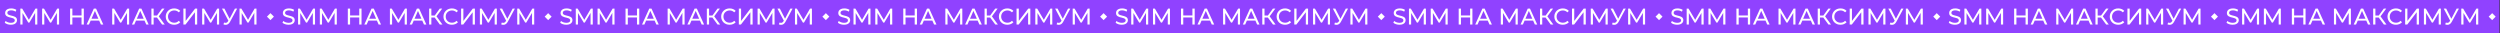
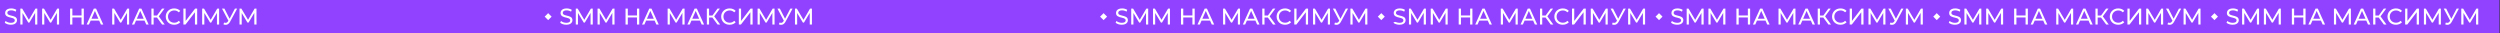
<svg xmlns="http://www.w3.org/2000/svg" width="4422" height="59" viewBox="0 0 4422 59" fill="none">
  <rect x="0" y="0" width="4422" height="59" fill="#333333" stroke="none" />
  <rect width="4421.07" height="58.877" fill="#9042FF" />
  <path d="M19.177 43.761C17.026 43.761 14.97 43.438 13.008 42.793C11.046 42.121 9.501 41.261 8.372 40.213L9.864 37.069C10.939 38.009 12.31 38.789 13.976 39.407C15.642 40.025 17.376 40.334 19.177 40.334C20.816 40.334 22.147 40.146 23.168 39.77C24.189 39.394 24.942 38.883 25.425 38.238C25.909 37.566 26.151 36.813 26.151 35.98C26.151 35.013 25.829 34.233 25.184 33.642C24.566 33.051 23.746 32.58 22.724 32.231C21.73 31.855 20.628 31.532 19.419 31.263C18.209 30.994 16.986 30.685 15.75 30.336C14.54 29.96 13.425 29.489 12.404 28.925C11.409 28.361 10.603 27.608 9.985 26.667C9.367 25.7 9.058 24.463 9.058 22.958C9.058 21.507 9.434 20.177 10.186 18.967C10.966 17.731 12.148 16.75 13.734 16.024C15.347 15.271 17.389 14.895 19.862 14.895C21.502 14.895 23.128 15.11 24.74 15.54C26.353 15.97 27.75 16.588 28.933 17.395L27.603 20.62C26.393 19.814 25.116 19.236 23.773 18.887C22.429 18.51 21.125 18.322 19.862 18.322C18.276 18.322 16.973 18.524 15.951 18.927C14.93 19.33 14.178 19.867 13.694 20.539C13.237 21.211 13.008 21.964 13.008 22.797C13.008 23.791 13.318 24.584 13.936 25.176C14.581 25.767 15.4 26.237 16.395 26.587C17.416 26.936 18.532 27.259 19.741 27.554C20.951 27.823 22.16 28.132 23.369 28.482C24.606 28.831 25.721 29.288 26.716 29.852C27.737 30.417 28.557 31.169 29.175 32.11C29.793 33.051 30.102 34.26 30.102 35.738C30.102 37.163 29.712 38.493 28.933 39.73C28.154 40.939 26.944 41.92 25.305 42.672C23.692 43.398 21.649 43.761 19.177 43.761ZM35.992 43.438V15.218H39.298L51.957 36.545H50.183L62.681 15.218H65.987L66.027 43.438H62.157L62.116 21.305H63.044L51.916 40.012H50.062L38.854 21.305H39.862V43.438H35.992ZM74.496 43.438V15.218H77.802L90.461 36.545H88.687L101.185 15.218H104.491L104.531 43.438H100.661L100.62 21.305H101.548L90.421 40.012H88.566L77.359 21.305H78.366V43.438H74.496ZM144.227 15.218H148.258V43.438H144.227V15.218ZM128.02 43.438H123.989V15.218L128.02 15.218V43.438ZM144.59 30.86H127.617V27.353H144.59V30.86ZM153.149 43.438L165.929 15.218H169.92L182.74 43.438L178.507 43.438L167.098 17.475H168.711L157.302 43.438H153.149ZM158.592 36.383L159.68 33.158H175.564L176.734 36.383H158.592ZM198.438 43.438V15.218H201.744L214.403 36.545H212.629L225.127 15.218H228.433L228.473 43.438H224.603L224.562 21.305H225.489L214.362 40.012H212.508L201.3 21.305H202.308V43.438H198.438ZM233.347 43.438L246.126 15.218H250.118L262.938 43.438H258.705L247.296 17.475H248.908L237.499 43.438H233.347ZM238.789 36.383L239.878 33.158H255.762L256.931 36.383H238.789ZM286.797 43.438L276.557 29.53L279.823 27.514L291.393 43.438H286.797ZM267.809 43.438V15.218L271.759 15.218V43.438H267.809ZM270.55 31.021V27.474H279.702V31.021L270.55 31.021ZM280.185 29.772L276.476 29.207L286.595 15.218H290.909L280.185 29.772ZM308.065 43.761C305.915 43.761 303.926 43.412 302.099 42.713C300.298 41.987 298.726 40.979 297.382 39.689C296.065 38.372 295.03 36.84 294.277 35.093C293.525 33.346 293.149 31.424 293.149 29.328C293.149 27.232 293.525 25.31 294.277 23.563C295.03 21.816 296.078 20.297 297.422 19.007C298.766 17.69 300.338 16.683 302.139 15.984C303.967 15.258 305.955 14.895 308.106 14.895C310.283 14.895 312.285 15.271 314.113 16.024C315.967 16.75 317.539 17.838 318.829 19.29L316.209 21.829C315.134 20.701 313.924 19.867 312.581 19.33C311.237 18.765 309.799 18.483 308.267 18.483C306.681 18.483 305.203 18.752 303.832 19.29C302.488 19.827 301.319 20.58 300.325 21.547C299.33 22.515 298.551 23.671 297.986 25.014C297.449 26.331 297.18 27.769 297.18 29.328C297.18 30.887 297.449 32.338 297.986 33.682C298.551 34.999 299.33 36.141 300.325 37.109C301.319 38.077 302.488 38.829 303.832 39.367C305.203 39.904 306.681 40.173 308.267 40.173C309.799 40.173 311.237 39.904 312.581 39.367C313.924 38.802 315.134 37.942 316.209 36.786L318.829 39.326C317.539 40.778 315.967 41.88 314.113 42.632C312.285 43.385 310.269 43.761 308.065 43.761ZM324.384 43.438V15.218H328.375V36.988L345.066 15.218H348.775V43.438H344.824V21.709L328.093 43.438H324.384ZM357.573 43.438V15.218H360.879L373.538 36.545H371.764L384.262 15.218H387.568L387.608 43.438H383.738L383.697 21.305H384.625L373.498 40.012H371.643L360.435 21.305H361.443V43.438H357.573ZM396.312 39.891C397.709 40.401 398.999 40.536 400.182 40.294C401.364 40.025 402.426 39.125 403.367 37.593L404.738 35.416L405.141 34.972L415.502 15.218H419.493L406.955 38.439C406.014 40.213 404.912 41.557 403.649 42.471C402.413 43.358 401.069 43.842 399.617 43.922C398.193 44.03 396.742 43.761 395.263 43.116L396.312 39.891ZM405.02 38.56L392.643 15.218H396.957L407.237 35.335L405.02 38.56ZM423.676 43.438V15.218H426.982L439.641 36.545L437.867 36.545L450.365 15.218H453.671L453.711 43.438H449.841L449.8 21.305H450.728L439.6 40.012L437.746 40.012L426.538 21.305H427.546V43.438H423.676Z" fill="white" />
-   <rect x="478.334" y="23.262" width="8.735" height="8.735" transform="rotate(45 478.334 23.262)" fill="white" />
-   <path d="M510.407 43.761C508.256 43.761 506.2 43.438 504.238 42.793C502.276 42.121 500.731 41.261 499.602 40.213L501.094 37.069C502.169 38.009 503.54 38.789 505.206 39.407C506.872 40.025 508.606 40.334 510.407 40.334C512.046 40.334 513.377 40.146 514.398 39.77C515.419 39.394 516.172 38.883 516.656 38.238C517.139 37.566 517.381 36.813 517.381 35.98C517.381 35.013 517.059 34.233 516.414 33.642C515.795 33.051 514.976 32.58 513.954 32.231C512.96 31.855 511.858 31.532 510.649 31.263C509.439 30.994 508.216 30.685 506.98 30.336C505.77 29.96 504.655 29.489 503.634 28.925C502.639 28.361 501.833 27.608 501.215 26.667C500.597 25.7 500.288 24.463 500.288 22.958C500.288 21.507 500.664 20.177 501.416 18.967C502.196 17.731 503.378 16.75 504.964 16.024C506.577 15.271 508.619 14.895 511.092 14.895C512.731 14.895 514.358 15.11 515.97 15.54C517.583 15.97 518.98 16.588 520.163 17.395L518.833 20.62C517.623 19.814 516.346 19.236 515.003 18.887C513.659 18.51 512.355 18.322 511.092 18.322C509.506 18.322 508.203 18.524 507.181 18.927C506.16 19.33 505.408 19.867 504.924 20.539C504.467 21.211 504.238 21.964 504.238 22.797C504.238 23.791 504.547 24.584 505.166 25.176C505.811 25.767 506.63 26.237 507.625 26.587C508.646 26.936 509.762 27.259 510.971 27.554C512.181 27.823 513.39 28.132 514.599 28.482C515.836 28.831 516.951 29.288 517.946 29.852C518.967 30.417 519.787 31.169 520.405 32.11C521.023 33.051 521.332 34.26 521.332 35.738C521.332 37.163 520.942 38.493 520.163 39.73C519.384 40.939 518.174 41.92 516.535 42.672C514.922 43.398 512.879 43.761 510.407 43.761ZM527.222 43.438V15.218H530.528L543.187 36.545H541.413L553.911 15.218H557.216L557.257 43.438H553.387L553.346 21.305H554.273L543.146 40.012H541.292L530.084 21.305H531.092V43.438H527.222ZM565.726 43.438V15.218H569.032L581.691 36.545H579.917L592.415 15.218H595.721L595.761 43.438H591.891L591.85 21.305H592.778L581.651 40.012H579.796L568.589 21.305H569.596V43.438H565.726ZM635.457 15.218H639.488V43.438H635.457V15.218ZM619.25 43.438H615.218V15.218L619.25 15.218V43.438ZM635.82 30.86H618.847V27.353H635.82V30.86ZM644.379 43.438L657.159 15.218H661.15L673.97 43.438L669.737 43.438L658.328 17.475H659.941L648.532 43.438H644.379ZM649.822 36.383L650.91 33.158H666.794L667.963 36.383H649.822ZM689.668 43.438V15.218H692.974L705.633 36.545H703.859L716.357 15.218H719.662L719.703 43.438H715.833L715.792 21.305H716.719L705.592 40.012H703.738L692.53 21.305H693.538V43.438H689.668ZM724.577 43.438L737.356 15.218H741.348L754.168 43.438H749.935L738.526 17.475H740.138L728.729 43.438H724.577ZM730.019 36.383L731.108 33.158H746.992L748.161 36.383H730.019ZM778.027 43.438L767.787 29.53L771.052 27.514L782.623 43.438H778.027ZM759.039 43.438V15.218L762.989 15.218V43.438H759.039ZM761.78 31.021V27.474H770.932V31.021L761.78 31.021ZM771.415 29.772L767.706 29.207L777.825 15.218H782.139L771.415 29.772ZM799.295 43.761C797.145 43.761 795.156 43.412 793.329 42.713C791.528 41.987 789.956 40.979 788.612 39.689C787.295 38.372 786.26 36.84 785.507 35.093C784.755 33.346 784.379 31.424 784.379 29.328C784.379 27.232 784.755 25.31 785.507 23.563C786.26 21.816 787.308 20.297 788.652 19.007C789.996 17.69 791.568 16.683 793.369 15.984C795.197 15.258 797.185 14.895 799.336 14.895C801.513 14.895 803.515 15.271 805.343 16.024C807.197 16.75 808.769 17.838 810.059 19.29L807.439 21.829C806.364 20.701 805.154 19.867 803.811 19.33C802.467 18.765 801.029 18.483 799.497 18.483C797.911 18.483 796.433 18.752 795.062 19.29C793.718 19.827 792.549 20.58 791.555 21.547C790.56 22.515 789.781 23.671 789.216 25.014C788.679 26.331 788.41 27.769 788.41 29.328C788.41 30.887 788.679 32.338 789.216 33.682C789.781 34.999 790.56 36.141 791.555 37.109C792.549 38.077 793.718 38.829 795.062 39.367C796.433 39.904 797.911 40.173 799.497 40.173C801.029 40.173 802.467 39.904 803.811 39.367C805.154 38.802 806.364 37.942 807.439 36.786L810.059 39.326C808.769 40.778 807.197 41.88 805.343 42.632C803.515 43.385 801.499 43.761 799.295 43.761ZM815.614 43.438V15.218H819.605V36.988L836.296 15.218H840.005V43.438H836.054V21.709L819.323 43.438H815.614ZM848.803 43.438V15.218H852.109L864.768 36.545H862.994L875.492 15.218H878.798L878.838 43.438H874.968L874.927 21.305H875.855L864.728 40.012H862.873L851.665 21.305H852.673V43.438H848.803ZM887.542 39.891C888.939 40.401 890.229 40.536 891.412 40.294C892.594 40.025 893.656 39.125 894.597 37.593L895.968 35.416L896.371 34.972L906.732 15.218H910.723L898.185 38.439C897.244 40.213 896.142 41.557 894.879 42.471C893.643 43.358 892.299 43.842 890.847 43.922C889.423 44.03 887.972 43.761 886.493 43.116L887.542 39.891ZM896.25 38.56L883.873 15.218H888.187L898.467 35.335L896.25 38.56ZM914.906 43.438V15.218H918.212L930.871 36.545L929.097 36.545L941.595 15.218H944.901L944.941 43.438H941.071L941.03 21.305H941.957L930.83 40.012L928.976 40.012L917.768 21.305H918.776V43.438H914.906Z" fill="white" />
  <rect x="969.564" y="23.262" width="8.735" height="8.735" transform="rotate(45 969.564 23.262)" fill="white" />
  <path d="M1001.64 43.761C999.486 43.761 997.43 43.438 995.468 42.793C993.506 42.121 991.961 41.261 990.832 40.213L992.324 37.069C993.399 38.009 994.77 38.789 996.436 39.407C998.102 40.025 999.836 40.334 1001.64 40.334C1003.28 40.334 1004.61 40.146 1005.63 39.77C1006.65 39.394 1007.4 38.883 1007.89 38.238C1008.37 37.566 1008.61 36.813 1008.61 35.98C1008.61 35.013 1008.29 34.233 1007.64 33.642C1007.03 33.051 1006.21 32.58 1005.18 32.231C1004.19 31.855 1003.09 31.532 1001.88 31.263C1000.67 30.994 999.446 30.685 998.21 30.336C997 29.96 995.885 29.489 994.864 28.925C993.869 28.361 993.063 27.608 992.445 26.667C991.827 25.7 991.517 24.463 991.517 22.958C991.517 21.507 991.894 20.177 992.646 18.967C993.426 17.731 994.608 16.75 996.194 16.024C997.807 15.271 999.849 14.895 1002.32 14.895C1003.96 14.895 1005.59 15.11 1007.2 15.54C1008.81 15.97 1010.21 16.588 1011.39 17.395L1010.06 20.62C1008.85 19.814 1007.58 19.236 1006.23 18.887C1004.89 18.51 1003.59 18.322 1002.32 18.322C1000.74 18.322 999.433 18.524 998.411 18.927C997.39 19.33 996.638 19.867 996.154 20.539C995.697 21.211 995.468 21.964 995.468 22.797C995.468 23.791 995.777 24.584 996.396 25.176C997.041 25.767 997.86 26.237 998.855 26.587C999.876 26.936 1000.99 27.259 1002.2 27.554C1003.41 27.823 1004.62 28.132 1005.83 28.482C1007.07 28.831 1008.18 29.288 1009.18 29.852C1010.2 30.417 1011.02 31.169 1011.63 32.11C1012.25 33.051 1012.56 34.26 1012.56 35.738C1012.56 37.163 1012.17 38.493 1011.39 39.73C1010.61 40.939 1009.4 41.92 1007.76 42.672C1006.15 43.398 1004.11 43.761 1001.64 43.761ZM1018.45 43.438V15.218H1021.76L1034.42 36.545H1032.64L1045.14 15.218H1048.45L1048.49 43.438H1044.62L1044.58 21.305H1045.5L1034.38 40.012H1032.52L1021.31 21.305H1022.32V43.438H1018.45ZM1056.96 43.438V15.218H1060.26L1072.92 36.545H1071.15L1083.64 15.218H1086.95L1086.99 43.438H1083.12L1083.08 21.305H1084.01L1072.88 40.012H1071.03L1059.82 21.305H1060.83V43.438H1056.96ZM1126.69 15.218H1130.72V43.438H1126.69V15.218ZM1110.48 43.438H1106.45V15.218L1110.48 15.218V43.438ZM1127.05 30.86H1110.08V27.353H1127.05V30.86ZM1135.61 43.438L1148.39 15.218H1152.38L1165.2 43.438L1160.97 43.438L1149.56 17.475H1151.17L1139.76 43.438H1135.61ZM1141.05 36.383L1142.14 33.158H1158.02L1159.19 36.383H1141.05ZM1180.9 43.438V15.218H1184.2L1196.86 36.545H1195.09L1207.59 15.218H1210.89L1210.93 43.438H1207.06L1207.02 21.305H1207.95L1196.82 40.012H1194.97L1183.76 21.305H1184.77V43.438H1180.9ZM1215.81 43.438L1228.59 15.218H1232.58L1245.4 43.438H1241.16L1229.76 17.475H1231.37L1219.96 43.438H1215.81ZM1221.25 36.383L1222.34 33.158H1238.22L1239.39 36.383H1221.25ZM1269.26 43.438L1259.02 29.53L1262.28 27.514L1273.85 43.438H1269.26ZM1250.27 43.438V15.218L1254.22 15.218V43.438H1250.27ZM1253.01 31.021V27.474H1262.16V31.021L1253.01 31.021ZM1262.65 29.772L1258.94 29.207L1269.06 15.218H1273.37L1262.65 29.772ZM1290.53 43.761C1288.38 43.761 1286.39 43.412 1284.56 42.713C1282.76 41.987 1281.19 40.979 1279.84 39.689C1278.52 38.372 1277.49 36.84 1276.74 35.093C1275.98 33.346 1275.61 31.424 1275.61 29.328C1275.61 27.232 1275.98 25.31 1276.74 23.563C1277.49 21.816 1278.54 20.297 1279.88 19.007C1281.23 17.69 1282.8 16.683 1284.6 15.984C1286.43 15.258 1288.42 14.895 1290.57 14.895C1292.74 14.895 1294.74 15.271 1296.57 16.024C1298.43 16.75 1300 17.838 1301.29 19.29L1298.67 21.829C1297.59 20.701 1296.38 19.867 1295.04 19.33C1293.7 18.765 1292.26 18.483 1290.73 18.483C1289.14 18.483 1287.66 18.752 1286.29 19.29C1284.95 19.827 1283.78 20.58 1282.78 21.547C1281.79 22.515 1281.01 23.671 1280.45 25.014C1279.91 26.331 1279.64 27.769 1279.64 29.328C1279.64 30.887 1279.91 32.338 1280.45 33.682C1281.01 34.999 1281.79 36.141 1282.78 37.109C1283.78 38.077 1284.95 38.829 1286.29 39.367C1287.66 39.904 1289.14 40.173 1290.73 40.173C1292.26 40.173 1293.7 39.904 1295.04 39.367C1296.38 38.802 1297.59 37.942 1298.67 36.786L1301.29 39.326C1300 40.778 1298.43 41.88 1296.57 42.632C1294.74 43.385 1292.73 43.761 1290.53 43.761ZM1306.84 43.438V15.218H1310.83V36.988L1327.53 15.218H1331.23V43.438H1327.28V21.709L1310.55 43.438H1306.84ZM1340.03 43.438V15.218H1343.34L1356 36.545H1354.22L1366.72 15.218H1370.03L1370.07 43.438H1366.2L1366.16 21.305H1367.08L1355.96 40.012H1354.1L1342.9 21.305H1343.9V43.438H1340.03ZM1378.77 39.891C1380.17 40.401 1381.46 40.536 1382.64 40.294C1383.82 40.025 1384.89 39.125 1385.83 37.593L1387.2 35.416L1387.6 34.972L1397.96 15.218H1401.95L1389.41 38.439C1388.47 40.213 1387.37 41.557 1386.11 42.471C1384.87 43.358 1383.53 43.842 1382.08 43.922C1380.65 44.03 1379.2 43.761 1377.72 43.116L1378.77 39.891ZM1387.48 38.56L1375.1 15.218H1379.42L1389.7 35.335L1387.48 38.56ZM1406.14 43.438V15.218H1409.44L1422.1 36.545L1420.33 36.545L1432.82 15.218H1436.13L1436.17 43.438H1432.3L1432.26 21.305H1433.19L1422.06 40.012L1420.21 40.012L1409 21.305H1410.01V43.438H1406.14Z" fill="white" />
-   <rect x="1460.79" y="23.262" width="8.735" height="8.735" transform="rotate(45 1460.79 23.262)" fill="white" />
-   <path d="M1492.87 43.761C1490.72 43.761 1488.66 43.438 1486.7 42.793C1484.74 42.121 1483.19 41.261 1482.06 40.213L1483.55 37.069C1484.63 38.009 1486 38.789 1487.67 39.407C1489.33 40.025 1491.07 40.334 1492.87 40.334C1494.51 40.334 1495.84 40.146 1496.86 39.77C1497.88 39.394 1498.63 38.883 1499.12 38.238C1499.6 37.566 1499.84 36.813 1499.84 35.98C1499.84 35.013 1499.52 34.233 1498.87 33.642C1498.26 33.051 1497.44 32.58 1496.41 32.231C1495.42 31.855 1494.32 31.532 1493.11 31.263C1491.9 30.994 1490.68 30.685 1489.44 30.336C1488.23 29.96 1487.11 29.489 1486.09 28.925C1485.1 28.361 1484.29 27.608 1483.67 26.667C1483.06 25.7 1482.75 24.463 1482.75 22.958C1482.75 21.507 1483.12 20.177 1483.88 18.967C1484.66 17.731 1485.84 16.75 1487.42 16.024C1489.04 15.271 1491.08 14.895 1493.55 14.895C1495.19 14.895 1496.82 15.11 1498.43 15.54C1500.04 15.97 1501.44 16.588 1502.62 17.395L1501.29 20.62C1500.08 19.814 1498.81 19.236 1497.46 18.887C1496.12 18.51 1494.82 18.322 1493.55 18.322C1491.97 18.322 1490.66 18.524 1489.64 18.927C1488.62 19.33 1487.87 19.867 1487.38 20.539C1486.93 21.211 1486.7 21.964 1486.7 22.797C1486.7 23.791 1487.01 24.584 1487.63 25.176C1488.27 25.767 1489.09 26.237 1490.08 26.587C1491.11 26.936 1492.22 27.259 1493.43 27.554C1494.64 27.823 1495.85 28.132 1497.06 28.482C1498.3 28.831 1499.41 29.288 1500.41 29.852C1501.43 30.417 1502.25 31.169 1502.86 32.11C1503.48 33.051 1503.79 34.26 1503.79 35.738C1503.79 37.163 1503.4 38.493 1502.62 39.73C1501.84 40.939 1500.63 41.92 1498.99 42.672C1497.38 43.398 1495.34 43.761 1492.87 43.761ZM1509.68 43.438V15.218H1512.99L1525.65 36.545H1523.87L1536.37 15.218H1539.68L1539.72 43.438H1535.85L1535.81 21.305H1536.73L1525.61 40.012H1523.75L1512.54 21.305H1513.55V43.438H1509.68ZM1548.19 43.438V15.218H1551.49L1564.15 36.545H1562.38L1574.87 15.218H1578.18L1578.22 43.438H1574.35L1574.31 21.305H1575.24L1564.11 40.012H1562.26L1551.05 21.305H1552.06V43.438H1548.19ZM1617.92 15.218H1621.95V43.438H1617.92V15.218ZM1601.71 43.438H1597.68V15.218L1601.71 15.218V43.438ZM1618.28 30.86H1601.31V27.353H1618.28V30.86ZM1626.84 43.438L1639.62 15.218H1643.61L1656.43 43.438L1652.2 43.438L1640.79 17.475H1642.4L1630.99 43.438H1626.84ZM1632.28 36.383L1633.37 33.158H1649.25L1650.42 36.383H1632.28ZM1672.13 43.438V15.218H1675.43L1688.09 36.545H1686.32L1698.82 15.218H1702.12L1702.16 43.438H1698.29L1698.25 21.305H1699.18L1688.05 40.012H1686.2L1674.99 21.305H1676V43.438H1672.13ZM1707.04 43.438L1719.82 15.218H1723.81L1736.63 43.438H1732.39L1720.99 17.475H1722.6L1711.19 43.438H1707.04ZM1712.48 36.383L1713.57 33.158H1729.45L1730.62 36.383H1712.48ZM1760.49 43.438L1750.25 29.53L1753.51 27.514L1765.08 43.438H1760.49ZM1741.5 43.438V15.218L1745.45 15.218V43.438H1741.5ZM1744.24 31.021V27.474H1753.39V31.021L1744.24 31.021ZM1753.88 29.772L1750.17 29.207L1760.29 15.218H1764.6L1753.88 29.772ZM1781.76 43.761C1779.61 43.761 1777.62 43.412 1775.79 42.713C1773.99 41.987 1772.42 40.979 1771.07 39.689C1769.75 38.372 1768.72 36.84 1767.97 35.093C1767.21 33.346 1766.84 31.424 1766.84 29.328C1766.84 27.232 1767.21 25.31 1767.97 23.563C1768.72 21.816 1769.77 20.297 1771.11 19.007C1772.46 17.69 1774.03 16.683 1775.83 15.984C1777.66 15.258 1779.65 14.895 1781.8 14.895C1783.97 14.895 1785.97 15.271 1787.8 16.024C1789.66 16.75 1791.23 17.838 1792.52 19.29L1789.9 21.829C1788.82 20.701 1787.61 19.867 1786.27 19.33C1784.93 18.765 1783.49 18.483 1781.96 18.483C1780.37 18.483 1778.89 18.752 1777.52 19.29C1776.18 19.827 1775.01 20.58 1774.01 21.547C1773.02 22.515 1772.24 23.671 1771.68 25.014C1771.14 26.331 1770.87 27.769 1770.87 29.328C1770.87 30.887 1771.14 32.338 1771.68 33.682C1772.24 34.999 1773.02 36.141 1774.01 37.109C1775.01 38.077 1776.18 38.829 1777.52 39.367C1778.89 39.904 1780.37 40.173 1781.96 40.173C1783.49 40.173 1784.93 39.904 1786.27 39.367C1787.61 38.802 1788.82 37.942 1789.9 36.786L1792.52 39.326C1791.23 40.778 1789.66 41.88 1787.8 42.632C1785.97 43.385 1783.96 43.761 1781.76 43.761ZM1798.07 43.438V15.218H1802.06V36.988L1818.76 15.218H1822.46V43.438H1818.51V21.709L1801.78 43.438H1798.07ZM1831.26 43.438V15.218H1834.57L1847.23 36.545H1845.45L1857.95 15.218H1861.26L1861.3 43.438H1857.43L1857.39 21.305H1858.31L1847.19 40.012H1845.33L1834.13 21.305H1835.13V43.438H1831.26ZM1870 39.891C1871.4 40.401 1872.69 40.536 1873.87 40.294C1875.05 40.025 1876.12 39.125 1877.06 37.593L1878.43 35.416L1878.83 34.972L1889.19 15.218H1893.18L1880.64 38.439C1879.7 40.213 1878.6 41.557 1877.34 42.471C1876.1 43.358 1874.76 43.842 1873.31 43.922C1871.88 44.03 1870.43 43.761 1868.95 43.116L1870 39.891ZM1878.71 38.56L1866.33 15.218H1870.65L1880.93 35.335L1878.71 38.56ZM1897.37 43.438V15.218H1900.67L1913.33 36.545L1911.56 36.545L1924.05 15.218H1927.36L1927.4 43.438H1923.53L1923.49 21.305H1924.42L1913.29 40.012L1911.44 40.012L1900.23 21.305H1901.24V43.438H1897.37Z" fill="white" />
  <rect x="1952.02" y="23.262" width="8.735" height="8.735" transform="rotate(45 1952.02 23.262)" fill="white" />
  <path d="M1984.1 43.761C1981.95 43.761 1979.89 43.438 1977.93 42.793C1975.97 42.121 1974.42 41.261 1973.29 40.213L1974.78 37.069C1975.86 38.009 1977.23 38.789 1978.9 39.407C1980.56 40.025 1982.3 40.334 1984.1 40.334C1985.74 40.334 1987.07 40.146 1988.09 39.77C1989.11 39.394 1989.86 38.883 1990.34 38.238C1990.83 37.566 1991.07 36.813 1991.07 35.98C1991.07 35.013 1990.75 34.233 1990.1 33.642C1989.48 33.051 1988.67 32.58 1987.64 32.231C1986.65 31.855 1985.55 31.532 1984.34 31.263C1983.13 30.994 1981.91 30.685 1980.67 30.336C1979.46 29.96 1978.34 29.489 1977.32 28.925C1976.33 28.361 1975.52 27.608 1974.9 26.667C1974.29 25.7 1973.98 24.463 1973.98 22.958C1973.98 21.507 1974.35 20.177 1975.11 18.967C1975.89 17.731 1977.07 16.75 1978.65 16.024C1980.27 15.271 1982.31 14.895 1984.78 14.895C1986.42 14.895 1988.05 15.11 1989.66 15.54C1991.27 15.97 1992.67 16.588 1993.85 17.395L1992.52 20.62C1991.31 19.814 1990.04 19.236 1988.69 18.887C1987.35 18.51 1986.04 18.322 1984.78 18.322C1983.2 18.322 1981.89 18.524 1980.87 18.927C1979.85 19.33 1979.1 19.867 1978.61 20.539C1978.16 21.211 1977.93 21.964 1977.93 22.797C1977.93 23.791 1978.24 24.584 1978.86 25.176C1979.5 25.767 1980.32 26.237 1981.31 26.587C1982.34 26.936 1983.45 27.259 1984.66 27.554C1985.87 27.823 1987.08 28.132 1988.29 28.482C1989.53 28.831 1990.64 29.288 1991.64 29.852C1992.66 30.417 1993.48 31.169 1994.09 32.11C1994.71 33.051 1995.02 34.26 1995.02 35.738C1995.02 37.163 1994.63 38.493 1993.85 39.73C1993.07 40.939 1991.86 41.92 1990.22 42.672C1988.61 43.398 1986.57 43.761 1984.1 43.761ZM2000.91 43.438V15.218H2004.22L2016.88 36.545H2015.1L2027.6 15.218H2030.91L2030.95 43.438H2027.08L2027.04 21.305H2027.96L2016.84 40.012H2014.98L2003.77 21.305H2004.78V43.438H2000.91ZM2039.42 43.438V15.218H2042.72L2055.38 36.545H2053.61L2066.1 15.218H2069.41L2069.45 43.438H2065.58L2065.54 21.305H2066.47L2055.34 40.012H2053.49L2042.28 21.305H2043.29V43.438H2039.42ZM2109.15 15.218H2113.18V43.438H2109.15V15.218ZM2092.94 43.438H2088.91V15.218L2092.94 15.218V43.438ZM2109.51 30.86H2092.54V27.353H2109.51V30.86ZM2118.07 43.438L2130.85 15.218H2134.84L2147.66 43.438L2143.43 43.438L2132.02 17.475H2133.63L2122.22 43.438H2118.07ZM2123.51 36.383L2124.6 33.158H2140.48L2141.65 36.383H2123.51ZM2163.36 43.438V15.218H2166.66L2179.32 36.545H2177.55L2190.05 15.218H2193.35L2193.39 43.438H2189.52L2189.48 21.305H2190.41L2179.28 40.012H2177.43L2166.22 21.305H2167.23V43.438H2163.36ZM2198.27 43.438L2211.05 15.218H2215.04L2227.86 43.438H2223.62L2212.22 17.475H2213.83L2202.42 43.438H2198.27ZM2203.71 36.383L2204.8 33.158H2220.68L2221.85 36.383H2203.71ZM2251.72 43.438L2241.48 29.53L2244.74 27.514L2256.31 43.438H2251.72ZM2232.73 43.438V15.218L2236.68 15.218V43.438H2232.73ZM2235.47 31.021V27.474H2244.62V31.021L2235.47 31.021ZM2245.1 29.772L2241.4 29.207L2251.51 15.218H2255.83L2245.1 29.772ZM2272.98 43.761C2270.83 43.761 2268.85 43.412 2267.02 42.713C2265.22 41.987 2263.64 40.979 2262.3 39.689C2260.98 38.372 2259.95 36.84 2259.2 35.093C2258.44 33.346 2258.07 31.424 2258.07 29.328C2258.07 27.232 2258.44 25.31 2259.2 23.563C2259.95 21.816 2261 20.297 2262.34 19.007C2263.69 17.69 2265.26 16.683 2267.06 15.984C2268.89 15.258 2270.87 14.895 2273.03 14.895C2275.2 14.895 2277.2 15.271 2279.03 16.024C2280.89 16.75 2282.46 17.838 2283.75 19.29L2281.13 21.829C2280.05 20.701 2278.84 19.867 2277.5 19.33C2276.16 18.765 2274.72 18.483 2273.19 18.483C2271.6 18.483 2270.12 18.752 2268.75 19.29C2267.41 19.827 2266.24 20.58 2265.24 21.547C2264.25 22.515 2263.47 23.671 2262.91 25.014C2262.37 26.331 2262.1 27.769 2262.1 29.328C2262.1 30.887 2262.37 32.338 2262.91 33.682C2263.47 34.999 2264.25 36.141 2265.24 37.109C2266.24 38.077 2267.41 38.829 2268.75 39.367C2270.12 39.904 2271.6 40.173 2273.19 40.173C2274.72 40.173 2276.16 39.904 2277.5 39.367C2278.84 38.802 2280.05 37.942 2281.13 36.786L2283.75 39.326C2282.46 40.778 2280.89 41.88 2279.03 42.632C2277.2 43.385 2275.19 43.761 2272.98 43.761ZM2289.3 43.438V15.218H2293.29V36.988L2309.98 15.218H2313.69V43.438H2309.74V21.709L2293.01 43.438H2289.3ZM2322.49 43.438V15.218H2325.8L2338.46 36.545H2336.68L2349.18 15.218H2352.49L2352.53 43.438H2348.66L2348.62 21.305H2349.54L2338.42 40.012H2336.56L2325.35 21.305H2326.36V43.438H2322.49ZM2361.23 39.891C2362.63 40.401 2363.92 40.536 2365.1 40.294C2366.28 40.025 2367.35 39.125 2368.29 37.593L2369.66 35.416L2370.06 34.972L2380.42 15.218H2384.41L2371.87 38.439C2370.93 40.213 2369.83 41.557 2368.57 42.471C2367.33 43.358 2365.99 43.842 2364.54 43.922C2363.11 44.03 2361.66 43.761 2360.18 43.116L2361.23 39.891ZM2369.94 38.56L2357.56 15.218H2361.88L2372.16 35.335L2369.94 38.56ZM2388.6 43.438V15.218H2391.9L2404.56 36.545L2402.79 36.545L2415.28 15.218H2418.59L2418.63 43.438H2414.76L2414.72 21.305H2415.65L2404.52 40.012L2402.67 40.012L2391.46 21.305H2392.47V43.438H2388.6Z" fill="white" />
  <rect x="2443.25" y="23.262" width="8.735" height="8.735" transform="rotate(45 2443.25 23.262)" fill="white" />
-   <path d="M2475.33 43.761C2473.18 43.761 2471.12 43.438 2469.16 42.793C2467.2 42.121 2465.65 41.261 2464.52 40.213L2466.01 37.069C2467.09 38.009 2468.46 38.789 2470.13 39.407C2471.79 40.025 2473.53 40.334 2475.33 40.334C2476.97 40.334 2478.3 40.146 2479.32 39.77C2480.34 39.394 2481.09 38.883 2481.58 38.238C2482.06 37.566 2482.3 36.813 2482.3 35.98C2482.3 35.013 2481.98 34.233 2481.33 33.642C2480.72 33.051 2479.9 32.58 2478.87 32.231C2477.88 31.855 2476.78 31.532 2475.57 31.263C2474.36 30.994 2473.14 30.685 2471.9 30.336C2470.69 29.96 2469.57 29.489 2468.55 28.925C2467.56 28.361 2466.75 27.608 2466.13 26.667C2465.52 25.7 2465.21 24.463 2465.21 22.958C2465.21 21.507 2465.58 20.177 2466.34 18.967C2467.12 17.731 2468.3 16.75 2469.88 16.024C2471.5 15.271 2473.54 14.895 2476.01 14.895C2477.65 14.895 2479.28 15.11 2480.89 15.54C2482.5 15.97 2483.9 16.588 2485.08 17.395L2483.75 20.62C2482.54 19.814 2481.27 19.236 2479.92 18.887C2478.58 18.51 2477.28 18.322 2476.01 18.322C2474.43 18.322 2473.12 18.524 2472.1 18.927C2471.08 19.33 2470.33 19.867 2469.84 20.539C2469.39 21.211 2469.16 21.964 2469.16 22.797C2469.16 23.791 2469.47 24.584 2470.09 25.176C2470.73 25.767 2471.55 26.237 2472.54 26.587C2473.57 26.936 2474.68 27.259 2475.89 27.554C2477.1 27.823 2478.31 28.132 2479.52 28.482C2480.76 28.831 2481.87 29.288 2482.87 29.852C2483.89 30.417 2484.71 31.169 2485.32 32.11C2485.94 33.051 2486.25 34.26 2486.25 35.738C2486.25 37.163 2485.86 38.493 2485.08 39.73C2484.3 40.939 2483.09 41.92 2481.45 42.672C2479.84 43.398 2477.8 43.761 2475.33 43.761ZM2492.14 43.438V15.218H2495.45L2508.11 36.545H2506.33L2518.83 15.218H2522.14L2522.18 43.438H2518.31L2518.27 21.305H2519.19L2508.07 40.012H2506.21L2495 21.305H2496.01V43.438H2492.14ZM2530.65 43.438V15.218H2533.95L2546.61 36.545H2544.84L2557.33 15.218H2560.64L2560.68 43.438H2556.81L2556.77 21.305H2557.7L2546.57 40.012H2544.72L2533.51 21.305H2534.52V43.438H2530.65ZM2600.38 15.218H2604.41V43.438H2600.38V15.218ZM2584.17 43.438H2580.14V15.218L2584.17 15.218V43.438ZM2600.74 30.86H2583.77V27.353H2600.74V30.86ZM2609.3 43.438L2622.08 15.218H2626.07L2638.89 43.438L2634.66 43.438L2623.25 17.475H2624.86L2613.45 43.438H2609.3ZM2614.74 36.383L2615.83 33.158H2631.71L2632.88 36.383H2614.74ZM2654.59 43.438V15.218H2657.89L2670.55 36.545H2668.78L2681.28 15.218H2684.58L2684.62 43.438H2680.75L2680.71 21.305H2681.64L2670.51 40.012H2668.66L2657.45 21.305H2658.46V43.438H2654.59ZM2689.5 43.438L2702.28 15.218H2706.27L2719.09 43.438H2714.85L2703.45 17.475H2705.06L2693.65 43.438H2689.5ZM2694.94 36.383L2696.03 33.158H2711.91L2713.08 36.383H2694.94ZM2742.95 43.438L2732.71 29.53L2735.97 27.514L2747.54 43.438H2742.95ZM2723.96 43.438V15.218L2727.91 15.218V43.438H2723.96ZM2726.7 31.021V27.474H2735.85V31.021L2726.7 31.021ZM2736.34 29.772L2732.63 29.207L2742.75 15.218H2747.06L2736.34 29.772ZM2764.22 43.761C2762.07 43.761 2760.08 43.412 2758.25 42.713C2756.45 41.987 2754.88 40.979 2753.53 39.689C2752.21 38.372 2751.18 36.84 2750.43 35.093C2749.67 33.346 2749.3 31.424 2749.3 29.328C2749.3 27.232 2749.67 25.31 2750.43 23.563C2751.18 21.816 2752.23 20.297 2753.57 19.007C2754.92 17.69 2756.49 16.683 2758.29 15.984C2760.12 15.258 2762.11 14.895 2764.26 14.895C2766.43 14.895 2768.43 15.271 2770.26 16.024C2772.12 16.75 2773.69 17.838 2774.98 19.29L2772.36 21.829C2771.28 20.701 2770.07 19.867 2768.73 19.33C2767.39 18.765 2765.95 18.483 2764.42 18.483C2762.83 18.483 2761.35 18.752 2759.98 19.29C2758.64 19.827 2757.47 20.58 2756.47 21.547C2755.48 22.515 2754.7 23.671 2754.14 25.014C2753.6 26.331 2753.33 27.769 2753.33 29.328C2753.33 30.887 2753.6 32.338 2754.14 33.682C2754.7 34.999 2755.48 36.141 2756.47 37.109C2757.47 38.077 2758.64 38.829 2759.98 39.367C2761.35 39.904 2762.83 40.173 2764.42 40.173C2765.95 40.173 2767.39 39.904 2768.73 39.367C2770.07 38.802 2771.28 37.942 2772.36 36.786L2774.98 39.326C2773.69 40.778 2772.12 41.88 2770.26 42.632C2768.43 43.385 2766.42 43.761 2764.22 43.761ZM2780.53 43.438V15.218H2784.52V36.988L2801.22 15.218H2804.92V43.438H2800.97V21.709L2784.24 43.438H2780.53ZM2813.72 43.438V15.218H2817.03L2829.69 36.545H2827.91L2840.41 15.218H2843.72L2843.76 43.438H2839.89L2839.85 21.305H2840.77L2829.65 40.012H2827.79L2816.59 21.305H2817.59V43.438H2813.72ZM2852.46 39.891C2853.86 40.401 2855.15 40.536 2856.33 40.294C2857.51 40.025 2858.58 39.125 2859.52 37.593L2860.89 35.416L2861.29 34.972L2871.65 15.218H2875.64L2863.1 38.439C2862.16 40.213 2861.06 41.557 2859.8 42.471C2858.56 43.358 2857.22 43.842 2855.77 43.922C2854.34 44.03 2852.89 43.761 2851.41 43.116L2852.46 39.891ZM2861.17 38.56L2848.79 15.218H2853.11L2863.39 35.335L2861.17 38.56ZM2879.83 43.438V15.218H2883.13L2895.79 36.545L2894.02 36.545L2906.51 15.218H2909.82L2909.86 43.438H2905.99L2905.95 21.305H2906.88L2895.75 40.012L2893.9 40.012L2882.69 21.305H2883.7V43.438H2879.83Z" fill="white" />
+   <path d="M2475.33 43.761C2473.18 43.761 2471.12 43.438 2469.16 42.793C2467.2 42.121 2465.65 41.261 2464.52 40.213C2467.09 38.009 2468.46 38.789 2470.13 39.407C2471.79 40.025 2473.53 40.334 2475.33 40.334C2476.97 40.334 2478.3 40.146 2479.32 39.77C2480.34 39.394 2481.09 38.883 2481.58 38.238C2482.06 37.566 2482.3 36.813 2482.3 35.98C2482.3 35.013 2481.98 34.233 2481.33 33.642C2480.72 33.051 2479.9 32.58 2478.87 32.231C2477.88 31.855 2476.78 31.532 2475.57 31.263C2474.36 30.994 2473.14 30.685 2471.9 30.336C2470.69 29.96 2469.57 29.489 2468.55 28.925C2467.56 28.361 2466.75 27.608 2466.13 26.667C2465.52 25.7 2465.21 24.463 2465.21 22.958C2465.21 21.507 2465.58 20.177 2466.34 18.967C2467.12 17.731 2468.3 16.75 2469.88 16.024C2471.5 15.271 2473.54 14.895 2476.01 14.895C2477.65 14.895 2479.28 15.11 2480.89 15.54C2482.5 15.97 2483.9 16.588 2485.08 17.395L2483.75 20.62C2482.54 19.814 2481.27 19.236 2479.92 18.887C2478.58 18.51 2477.28 18.322 2476.01 18.322C2474.43 18.322 2473.12 18.524 2472.1 18.927C2471.08 19.33 2470.33 19.867 2469.84 20.539C2469.39 21.211 2469.16 21.964 2469.16 22.797C2469.16 23.791 2469.47 24.584 2470.09 25.176C2470.73 25.767 2471.55 26.237 2472.54 26.587C2473.57 26.936 2474.68 27.259 2475.89 27.554C2477.1 27.823 2478.31 28.132 2479.52 28.482C2480.76 28.831 2481.87 29.288 2482.87 29.852C2483.89 30.417 2484.71 31.169 2485.32 32.11C2485.94 33.051 2486.25 34.26 2486.25 35.738C2486.25 37.163 2485.86 38.493 2485.08 39.73C2484.3 40.939 2483.09 41.92 2481.45 42.672C2479.84 43.398 2477.8 43.761 2475.33 43.761ZM2492.14 43.438V15.218H2495.45L2508.11 36.545H2506.33L2518.83 15.218H2522.14L2522.18 43.438H2518.31L2518.27 21.305H2519.19L2508.07 40.012H2506.21L2495 21.305H2496.01V43.438H2492.14ZM2530.65 43.438V15.218H2533.95L2546.61 36.545H2544.84L2557.33 15.218H2560.64L2560.68 43.438H2556.81L2556.77 21.305H2557.7L2546.57 40.012H2544.72L2533.51 21.305H2534.52V43.438H2530.65ZM2600.38 15.218H2604.41V43.438H2600.38V15.218ZM2584.17 43.438H2580.14V15.218L2584.17 15.218V43.438ZM2600.74 30.86H2583.77V27.353H2600.74V30.86ZM2609.3 43.438L2622.08 15.218H2626.07L2638.89 43.438L2634.66 43.438L2623.25 17.475H2624.86L2613.45 43.438H2609.3ZM2614.74 36.383L2615.83 33.158H2631.71L2632.88 36.383H2614.74ZM2654.59 43.438V15.218H2657.89L2670.55 36.545H2668.78L2681.28 15.218H2684.58L2684.62 43.438H2680.75L2680.71 21.305H2681.64L2670.51 40.012H2668.66L2657.45 21.305H2658.46V43.438H2654.59ZM2689.5 43.438L2702.28 15.218H2706.27L2719.09 43.438H2714.85L2703.45 17.475H2705.06L2693.65 43.438H2689.5ZM2694.94 36.383L2696.03 33.158H2711.91L2713.08 36.383H2694.94ZM2742.95 43.438L2732.71 29.53L2735.97 27.514L2747.54 43.438H2742.95ZM2723.96 43.438V15.218L2727.91 15.218V43.438H2723.96ZM2726.7 31.021V27.474H2735.85V31.021L2726.7 31.021ZM2736.34 29.772L2732.63 29.207L2742.75 15.218H2747.06L2736.34 29.772ZM2764.22 43.761C2762.07 43.761 2760.08 43.412 2758.25 42.713C2756.45 41.987 2754.88 40.979 2753.53 39.689C2752.21 38.372 2751.18 36.84 2750.43 35.093C2749.67 33.346 2749.3 31.424 2749.3 29.328C2749.3 27.232 2749.67 25.31 2750.43 23.563C2751.18 21.816 2752.23 20.297 2753.57 19.007C2754.92 17.69 2756.49 16.683 2758.29 15.984C2760.12 15.258 2762.11 14.895 2764.26 14.895C2766.43 14.895 2768.43 15.271 2770.26 16.024C2772.12 16.75 2773.69 17.838 2774.98 19.29L2772.36 21.829C2771.28 20.701 2770.07 19.867 2768.73 19.33C2767.39 18.765 2765.95 18.483 2764.42 18.483C2762.83 18.483 2761.35 18.752 2759.98 19.29C2758.64 19.827 2757.47 20.58 2756.47 21.547C2755.48 22.515 2754.7 23.671 2754.14 25.014C2753.6 26.331 2753.33 27.769 2753.33 29.328C2753.33 30.887 2753.6 32.338 2754.14 33.682C2754.7 34.999 2755.48 36.141 2756.47 37.109C2757.47 38.077 2758.64 38.829 2759.98 39.367C2761.35 39.904 2762.83 40.173 2764.42 40.173C2765.95 40.173 2767.39 39.904 2768.73 39.367C2770.07 38.802 2771.28 37.942 2772.36 36.786L2774.98 39.326C2773.69 40.778 2772.12 41.88 2770.26 42.632C2768.43 43.385 2766.42 43.761 2764.22 43.761ZM2780.53 43.438V15.218H2784.52V36.988L2801.22 15.218H2804.92V43.438H2800.97V21.709L2784.24 43.438H2780.53ZM2813.72 43.438V15.218H2817.03L2829.69 36.545H2827.91L2840.41 15.218H2843.72L2843.76 43.438H2839.89L2839.85 21.305H2840.77L2829.65 40.012H2827.79L2816.59 21.305H2817.59V43.438H2813.72ZM2852.46 39.891C2853.86 40.401 2855.15 40.536 2856.33 40.294C2857.51 40.025 2858.58 39.125 2859.52 37.593L2860.89 35.416L2861.29 34.972L2871.65 15.218H2875.64L2863.1 38.439C2862.16 40.213 2861.06 41.557 2859.8 42.471C2858.56 43.358 2857.22 43.842 2855.77 43.922C2854.34 44.03 2852.89 43.761 2851.41 43.116L2852.46 39.891ZM2861.17 38.56L2848.79 15.218H2853.11L2863.39 35.335L2861.17 38.56ZM2879.83 43.438V15.218H2883.13L2895.79 36.545L2894.02 36.545L2906.51 15.218H2909.82L2909.86 43.438H2905.99L2905.95 21.305H2906.88L2895.75 40.012L2893.9 40.012L2882.69 21.305H2883.7V43.438H2879.83Z" fill="white" />
  <rect x="2934.48" y="23.262" width="8.735" height="8.735" transform="rotate(45 2934.48 23.262)" fill="white" />
  <path d="M2966.56 43.761C2964.41 43.761 2962.35 43.438 2960.39 42.793C2958.43 42.121 2956.88 41.261 2955.75 40.213L2957.24 37.069C2958.32 38.009 2959.69 38.789 2961.36 39.407C2963.02 40.025 2964.76 40.334 2966.56 40.334C2968.2 40.334 2969.53 40.146 2970.55 39.77C2971.57 39.394 2972.32 38.883 2972.8 38.238C2973.29 37.566 2973.53 36.813 2973.53 35.98C2973.53 35.013 2973.21 34.233 2972.56 33.642C2971.94 33.051 2971.13 32.58 2970.1 32.231C2969.11 31.855 2968.01 31.532 2966.8 31.263C2965.59 30.994 2964.37 30.685 2963.13 30.336C2961.92 29.96 2960.8 29.489 2959.78 28.925C2958.79 28.361 2957.98 27.608 2957.36 26.667C2956.75 25.7 2956.44 24.463 2956.44 22.958C2956.44 21.507 2956.81 20.177 2957.57 18.967C2958.35 17.731 2959.53 16.75 2961.11 16.024C2962.73 15.271 2964.77 14.895 2967.24 14.895C2968.88 14.895 2970.51 15.11 2972.12 15.54C2973.73 15.97 2975.13 16.588 2976.31 17.395L2974.98 20.62C2973.77 19.814 2972.5 19.236 2971.15 18.887C2969.81 18.51 2968.5 18.322 2967.24 18.322C2965.66 18.322 2964.35 18.524 2963.33 18.927C2962.31 19.33 2961.56 19.867 2961.07 20.539C2960.62 21.211 2960.39 21.964 2960.39 22.797C2960.39 23.791 2960.7 24.584 2961.32 25.176C2961.96 25.767 2962.78 26.237 2963.77 26.587C2964.8 26.936 2965.91 27.259 2967.12 27.554C2968.33 27.823 2969.54 28.132 2970.75 28.482C2971.99 28.831 2973.1 29.288 2974.1 29.852C2975.12 30.417 2975.94 31.169 2976.55 32.11C2977.17 33.051 2977.48 34.26 2977.48 35.738C2977.48 37.163 2977.09 38.493 2976.31 39.73C2975.53 40.939 2974.32 41.92 2972.68 42.672C2971.07 43.398 2969.03 43.761 2966.56 43.761ZM2983.37 43.438V15.218H2986.68L2999.34 36.545H2997.56L3010.06 15.218H3013.37L3013.41 43.438H3009.54L3009.5 21.305H3010.42L2999.3 40.012H2997.44L2986.23 21.305H2987.24V43.438H2983.37ZM3021.88 43.438V15.218H3025.18L3037.84 36.545H3036.07L3048.56 15.218H3051.87L3051.91 43.438H3048.04L3048 21.305H3048.93L3037.8 40.012H3035.95L3024.74 21.305H3025.75V43.438H3021.88ZM3091.61 15.218H3095.64V43.438H3091.61V15.218ZM3075.4 43.438H3071.37V15.218L3075.4 15.218V43.438ZM3091.97 30.86H3075V27.353H3091.97V30.86ZM3100.53 43.438L3113.31 15.218H3117.3L3130.12 43.438L3125.89 43.438L3114.48 17.475H3116.09L3104.68 43.438H3100.53ZM3105.97 36.383L3107.06 33.158H3122.94L3124.11 36.383H3105.97ZM3145.82 43.438V15.218H3149.12L3161.78 36.545H3160.01L3172.51 15.218H3175.81L3175.85 43.438H3171.98L3171.94 21.305H3172.87L3161.74 40.012H3159.89L3148.68 21.305H3149.69V43.438H3145.82ZM3180.73 43.438L3193.51 15.218H3197.5L3210.32 43.438H3206.08L3194.68 17.475H3196.29L3184.88 43.438H3180.73ZM3186.17 36.383L3187.26 33.158H3203.14L3204.31 36.383H3186.17ZM3234.18 43.438L3223.94 29.53L3227.2 27.514L3238.77 43.438H3234.18ZM3215.19 43.438V15.218L3219.14 15.218V43.438H3215.19ZM3217.93 31.021V27.474H3227.08V31.021L3217.93 31.021ZM3227.56 29.772L3223.86 29.207L3233.97 15.218H3238.29L3227.56 29.772ZM3255.44 43.761C3253.29 43.761 3251.31 43.412 3249.48 42.713C3247.68 41.987 3246.1 40.979 3244.76 39.689C3243.44 38.372 3242.41 36.84 3241.66 35.093C3240.9 33.346 3240.53 31.424 3240.53 29.328C3240.53 27.232 3240.9 25.31 3241.66 23.563C3242.41 21.816 3243.46 20.297 3244.8 19.007C3246.15 17.69 3247.72 16.683 3249.52 15.984C3251.35 15.258 3253.33 14.895 3255.48 14.895C3257.66 14.895 3259.66 15.271 3261.49 16.024C3263.35 16.75 3264.92 17.838 3266.21 19.29L3263.59 21.829C3262.51 20.701 3261.3 19.867 3259.96 19.33C3258.62 18.765 3257.18 18.483 3255.65 18.483C3254.06 18.483 3252.58 18.752 3251.21 19.29C3249.87 19.827 3248.7 20.58 3247.7 21.547C3246.71 22.515 3245.93 23.671 3245.37 25.014C3244.83 26.331 3244.56 27.769 3244.56 29.328C3244.56 30.887 3244.83 32.338 3245.37 33.682C3245.93 34.999 3246.71 36.141 3247.7 37.109C3248.7 38.077 3249.87 38.829 3251.21 39.367C3252.58 39.904 3254.06 40.173 3255.65 40.173C3257.18 40.173 3258.62 39.904 3259.96 39.367C3261.3 38.802 3262.51 37.942 3263.59 36.786L3266.21 39.326C3264.92 40.778 3263.35 41.88 3261.49 42.632C3259.66 43.385 3257.65 43.761 3255.44 43.761ZM3271.76 43.438V15.218H3275.75V36.988L3292.44 15.218H3296.15V43.438H3292.2V21.709L3275.47 43.438H3271.76ZM3304.95 43.438V15.218H3308.26L3320.92 36.545H3319.14L3331.64 15.218H3334.95L3334.99 43.438H3331.12L3331.08 21.305H3332L3320.88 40.012H3319.02L3307.81 21.305H3308.82V43.438H3304.95ZM3343.69 39.891C3345.09 40.401 3346.38 40.536 3347.56 40.294C3348.74 40.025 3349.81 39.125 3350.75 37.593L3352.12 35.416L3352.52 34.972L3362.88 15.218H3366.87L3354.33 38.439C3353.39 40.213 3352.29 41.557 3351.03 42.471C3349.79 43.358 3348.45 43.842 3347 43.922C3345.57 44.03 3344.12 43.761 3342.64 43.116L3343.69 39.891ZM3352.4 38.56L3340.02 15.218H3344.34L3354.62 35.335L3352.4 38.56ZM3371.06 43.438V15.218H3374.36L3387.02 36.545L3385.25 36.545L3397.74 15.218H3401.05L3401.09 43.438H3397.22L3397.18 21.305H3398.11L3386.98 40.012L3385.13 40.012L3373.92 21.305H3374.93V43.438H3371.06Z" fill="white" />
  <rect x="3425.71" y="23.262" width="8.735" height="8.735" transform="rotate(45 3425.71 23.262)" fill="white" />
  <path d="M3457.79 43.761C3455.64 43.761 3453.58 43.438 3451.62 42.793C3449.66 42.121 3448.11 41.261 3446.98 40.213L3448.47 37.069C3449.55 38.009 3450.92 38.789 3452.59 39.407C3454.25 40.025 3455.99 40.334 3457.79 40.334C3459.43 40.334 3460.76 40.146 3461.78 39.77C3462.8 39.394 3463.55 38.883 3464.04 38.238C3464.52 37.566 3464.76 36.813 3464.76 35.98C3464.76 35.013 3464.44 34.233 3463.79 33.642C3463.18 33.051 3462.36 32.58 3461.33 32.231C3460.34 31.855 3459.24 31.532 3458.03 31.263C3456.82 30.994 3455.6 30.685 3454.36 30.336C3453.15 29.96 3452.03 29.489 3451.01 28.925C3450.02 28.361 3449.21 27.608 3448.59 26.667C3447.98 25.7 3447.67 24.463 3447.67 22.958C3447.67 21.507 3448.04 20.177 3448.8 18.967C3449.58 17.731 3450.76 16.75 3452.34 16.024C3453.96 15.271 3456 14.895 3458.47 14.895C3460.11 14.895 3461.74 15.11 3463.35 15.54C3464.96 15.97 3466.36 16.588 3467.54 17.395L3466.21 20.62C3465 19.814 3463.73 19.236 3462.38 18.887C3461.04 18.51 3459.74 18.322 3458.47 18.322C3456.89 18.322 3455.58 18.524 3454.56 18.927C3453.54 19.33 3452.79 19.867 3452.3 20.539C3451.85 21.211 3451.62 21.964 3451.62 22.797C3451.62 23.791 3451.93 24.584 3452.55 25.176C3453.19 25.767 3454.01 26.237 3455 26.587C3456.03 26.936 3457.14 27.259 3458.35 27.554C3459.56 27.823 3460.77 28.132 3461.98 28.482C3463.22 28.831 3464.33 29.288 3465.33 29.852C3466.35 30.417 3467.17 31.169 3467.78 32.11C3468.4 33.051 3468.71 34.26 3468.71 35.738C3468.71 37.163 3468.32 38.493 3467.54 39.73C3466.76 40.939 3465.55 41.92 3463.91 42.672C3462.3 43.398 3460.26 43.761 3457.79 43.761ZM3474.6 43.438V15.218H3477.91L3490.57 36.545H3488.79L3501.29 15.218H3504.6L3504.64 43.438H3500.77L3500.73 21.305H3501.65L3490.53 40.012H3488.67L3477.46 21.305H3478.47V43.438H3474.6ZM3513.11 43.438V15.218H3516.41L3529.07 36.545H3527.3L3539.79 15.218H3543.1L3543.14 43.438H3539.27L3539.23 21.305H3540.16L3529.03 40.012H3527.18L3515.97 21.305H3516.98V43.438H3513.11ZM3582.84 15.218H3586.87V43.438H3582.84V15.218ZM3566.63 43.438H3562.6V15.218L3566.63 15.218V43.438ZM3583.2 30.86H3566.23V27.353H3583.2V30.86ZM3591.76 43.438L3604.54 15.218H3608.53L3621.35 43.438L3617.12 43.438L3605.71 17.475H3607.32L3595.91 43.438H3591.76ZM3597.2 36.383L3598.29 33.158H3614.17L3615.34 36.383H3597.2ZM3637.05 43.438V15.218H3640.35L3653.01 36.545H3651.24L3663.74 15.218H3667.04L3667.08 43.438H3663.21L3663.17 21.305H3664.1L3652.97 40.012H3651.12L3639.91 21.305H3640.92V43.438H3637.05ZM3671.96 43.438L3684.74 15.218H3688.73L3701.55 43.438H3697.31L3685.91 17.475H3687.52L3676.11 43.438H3671.96ZM3677.4 36.383L3678.49 33.158H3694.37L3695.54 36.383H3677.4ZM3725.41 43.438L3715.17 29.53L3718.43 27.514L3730 43.438H3725.41ZM3706.42 43.438V15.218L3710.37 15.218V43.438H3706.42ZM3709.16 31.021V27.474H3718.31V31.021L3709.16 31.021ZM3718.8 29.772L3715.09 29.207L3725.21 15.218H3729.52L3718.8 29.772ZM3746.68 43.761C3744.52 43.761 3742.54 43.412 3740.71 42.713C3738.91 41.987 3737.34 40.979 3735.99 39.689C3734.67 38.372 3733.64 36.84 3732.89 35.093C3732.13 33.346 3731.76 31.424 3731.76 29.328C3731.76 27.232 3732.13 25.31 3732.89 23.563C3733.64 21.816 3734.69 20.297 3736.03 19.007C3737.38 17.69 3738.95 16.683 3740.75 15.984C3742.58 15.258 3744.57 14.895 3746.72 14.895C3748.89 14.895 3750.89 15.271 3752.72 16.024C3754.58 16.75 3756.15 17.838 3757.44 19.29L3754.82 21.829C3753.74 20.701 3752.53 19.867 3751.19 19.33C3749.85 18.765 3748.41 18.483 3746.88 18.483C3745.29 18.483 3743.81 18.752 3742.44 19.29C3741.1 19.827 3739.93 20.58 3738.93 21.547C3737.94 22.515 3737.16 23.671 3736.6 25.014C3736.06 26.331 3735.79 27.769 3735.79 29.328C3735.79 30.887 3736.06 32.338 3736.6 33.682C3737.16 34.999 3737.94 36.141 3738.93 37.109C3739.93 38.077 3741.1 38.829 3742.44 39.367C3743.81 39.904 3745.29 40.173 3746.88 40.173C3748.41 40.173 3749.85 39.904 3751.19 39.367C3752.53 38.802 3753.74 37.942 3754.82 36.786L3757.44 39.326C3756.15 40.778 3754.58 41.88 3752.72 42.632C3750.89 43.385 3748.88 43.761 3746.68 43.761ZM3762.99 43.438V15.218H3766.98V36.988L3783.68 15.218H3787.38V43.438H3783.43V21.709L3766.7 43.438H3762.99ZM3796.18 43.438V15.218H3799.49L3812.15 36.545H3810.37L3822.87 15.218H3826.18L3826.22 43.438H3822.35L3822.31 21.305H3823.23L3812.11 40.012H3810.25L3799.05 21.305H3800.05V43.438H3796.18ZM3834.92 39.891C3836.32 40.401 3837.61 40.536 3838.79 40.294C3839.97 40.025 3841.04 39.125 3841.98 37.593L3843.35 35.416L3843.75 34.972L3854.11 15.218H3858.1L3845.56 38.439C3844.62 40.213 3843.52 41.557 3842.26 42.471C3841.02 43.358 3839.68 43.842 3838.23 43.922C3836.8 44.03 3835.35 43.761 3833.87 43.116L3834.92 39.891ZM3843.63 38.56L3831.25 15.218H3835.57L3845.85 35.335L3843.63 38.56ZM3862.29 43.438V15.218H3865.59L3878.25 36.545L3876.48 36.545L3888.97 15.218H3892.28L3892.32 43.438H3888.45L3888.41 21.305H3889.34L3878.21 40.012L3876.36 40.012L3865.15 21.305H3866.16V43.438H3862.29Z" fill="white" />
  <rect x="3916.94" y="23.262" width="8.735" height="8.735" transform="rotate(45 3916.94 23.262)" fill="white" />
  <path d="M3949.02 43.761C3946.87 43.761 3944.81 43.438 3942.85 42.793C3940.89 42.121 3939.34 41.261 3938.21 40.213L3939.7 37.069C3940.78 38.009 3942.15 38.789 3943.82 39.407C3945.48 40.025 3947.22 40.334 3949.02 40.334C3950.66 40.334 3951.99 40.146 3953.01 39.77C3954.03 39.394 3954.78 38.883 3955.26 38.238C3955.75 37.566 3955.99 36.813 3955.99 35.98C3955.99 35.013 3955.67 34.233 3955.02 33.642C3954.4 33.051 3953.59 32.58 3952.56 32.231C3951.57 31.855 3950.47 31.532 3949.26 31.263C3948.05 30.994 3946.83 30.685 3945.59 30.336C3944.38 29.96 3943.26 29.489 3942.24 28.925C3941.25 28.361 3940.44 27.608 3939.82 26.667C3939.21 25.7 3938.9 24.463 3938.9 22.958C3938.9 21.507 3939.27 20.177 3940.03 18.967C3940.81 17.731 3941.99 16.75 3943.57 16.024C3945.19 15.271 3947.23 14.895 3949.7 14.895C3951.34 14.895 3952.97 15.11 3954.58 15.54C3956.19 15.97 3957.59 16.588 3958.77 17.395L3957.44 20.62C3956.23 19.814 3954.96 19.236 3953.61 18.887C3952.27 18.51 3950.96 18.322 3949.7 18.322C3948.12 18.322 3946.81 18.524 3945.79 18.927C3944.77 19.33 3944.02 19.867 3943.53 20.539C3943.08 21.211 3942.85 21.964 3942.85 22.797C3942.85 23.791 3943.16 24.584 3943.78 25.176C3944.42 25.767 3945.24 26.237 3946.23 26.587C3947.26 26.936 3948.37 27.259 3949.58 27.554C3950.79 27.823 3952 28.132 3953.21 28.482C3954.45 28.831 3955.56 29.288 3956.55 29.852C3957.58 30.417 3958.4 31.169 3959.01 32.11C3959.63 33.051 3959.94 34.26 3959.94 35.738C3959.94 37.163 3959.55 38.493 3958.77 39.73C3957.99 40.939 3956.78 41.92 3955.14 42.672C3953.53 43.398 3951.49 43.761 3949.02 43.761ZM3965.83 43.438V15.218H3969.14L3981.8 36.545H3980.02L3992.52 15.218H3995.83L3995.87 43.438H3992L3991.96 21.305H3992.88L3981.76 40.012H3979.9L3968.69 21.305H3969.7V43.438H3965.83ZM4004.34 43.438V15.218H4007.64L4020.3 36.545H4018.53L4031.02 15.218H4034.33L4034.37 43.438H4030.5L4030.46 21.305H4031.39L4020.26 40.012H4018.41L4007.2 21.305H4008.21V43.438H4004.34ZM4074.07 15.218H4078.1V43.438H4074.07V15.218ZM4057.86 43.438H4053.83V15.218L4057.86 15.218V43.438ZM4074.43 30.86H4057.46V27.353H4074.43V30.86ZM4082.99 43.438L4095.77 15.218H4099.76L4112.58 43.438L4108.35 43.438L4096.94 17.475H4098.55L4087.14 43.438H4082.99ZM4088.43 36.383L4089.52 33.158H4105.4L4106.57 36.383H4088.43ZM4128.28 43.438V15.218H4131.58L4144.24 36.545H4142.47L4154.97 15.218H4158.27L4158.31 43.438H4154.44L4154.4 21.305H4155.33L4144.2 40.012H4142.35L4131.14 21.305H4132.15V43.438H4128.28ZM4163.19 43.438L4175.97 15.218H4179.96L4192.78 43.438H4188.54L4177.13 17.475H4178.75L4167.34 43.438H4163.19ZM4168.63 36.383L4169.72 33.158H4185.6L4186.77 36.383H4168.63ZM4216.64 43.438L4206.4 29.53L4209.66 27.514L4221.23 43.438H4216.64ZM4197.65 43.438V15.218L4201.6 15.218V43.438H4197.65ZM4200.39 31.021V27.474H4209.54V31.021L4200.39 31.021ZM4210.02 29.772L4206.32 29.207L4216.43 15.218H4220.75L4210.02 29.772ZM4237.9 43.761C4235.75 43.761 4233.77 43.412 4231.94 42.713C4230.14 41.987 4228.56 40.979 4227.22 39.689C4225.9 38.372 4224.87 36.84 4224.12 35.093C4223.36 33.346 4222.99 31.424 4222.99 29.328C4222.99 27.232 4223.36 25.31 4224.12 23.563C4224.87 21.816 4225.92 20.297 4227.26 19.007C4228.61 17.69 4230.18 16.683 4231.98 15.984C4233.81 15.258 4235.79 14.895 4237.94 14.895C4240.12 14.895 4242.12 15.271 4243.95 16.024C4245.81 16.75 4247.38 17.838 4248.67 19.29L4246.05 21.829C4244.97 20.701 4243.76 19.867 4242.42 19.33C4241.08 18.765 4239.64 18.483 4238.11 18.483C4236.52 18.483 4235.04 18.752 4233.67 19.29C4232.33 19.827 4231.16 20.58 4230.16 21.547C4229.17 22.515 4228.39 23.671 4227.83 25.014C4227.29 26.331 4227.02 27.769 4227.02 29.328C4227.02 30.887 4227.29 32.338 4227.83 33.682C4228.39 34.999 4229.17 36.141 4230.16 37.109C4231.16 38.077 4232.33 38.829 4233.67 39.367C4235.04 39.904 4236.52 40.173 4238.11 40.173C4239.64 40.173 4241.08 39.904 4242.42 39.367C4243.76 38.802 4244.97 37.942 4246.05 36.786L4248.67 39.326C4247.38 40.778 4245.81 41.88 4243.95 42.632C4242.12 43.385 4240.11 43.761 4237.9 43.761ZM4254.22 43.438V15.218H4258.21V36.988L4274.9 15.218H4278.61V43.438H4274.66V21.709L4257.93 43.438H4254.22ZM4287.41 43.438V15.218H4290.72L4303.38 36.545H4301.6L4314.1 15.218H4317.41L4317.45 43.438H4313.58L4313.54 21.305H4314.46L4303.34 40.012H4301.48L4290.27 21.305H4291.28V43.438H4287.41ZM4326.15 39.891C4327.55 40.401 4328.84 40.536 4330.02 40.294C4331.2 40.025 4332.27 39.125 4333.21 37.593L4334.58 35.416L4334.98 34.972L4345.34 15.218H4349.33L4336.79 38.439C4335.85 40.213 4334.75 41.557 4333.49 42.471C4332.25 43.358 4330.91 43.842 4329.46 43.922C4328.03 44.03 4326.58 43.761 4325.1 43.116L4326.15 39.891ZM4334.86 38.56L4322.48 15.218H4326.8L4337.08 35.335L4334.86 38.56ZM4353.52 43.438V15.218H4356.82L4369.48 36.545L4367.71 36.545L4380.2 15.218H4383.51L4383.55 43.438H4379.68L4379.64 21.305H4380.57L4369.44 40.012L4367.59 40.012L4356.38 21.305H4357.39V43.438H4353.52Z" fill="white" />
-   <rect x="4408.17" y="23.262" width="8.735" height="8.735" transform="rotate(45 4408.17 23.262)" fill="white" />
</svg>